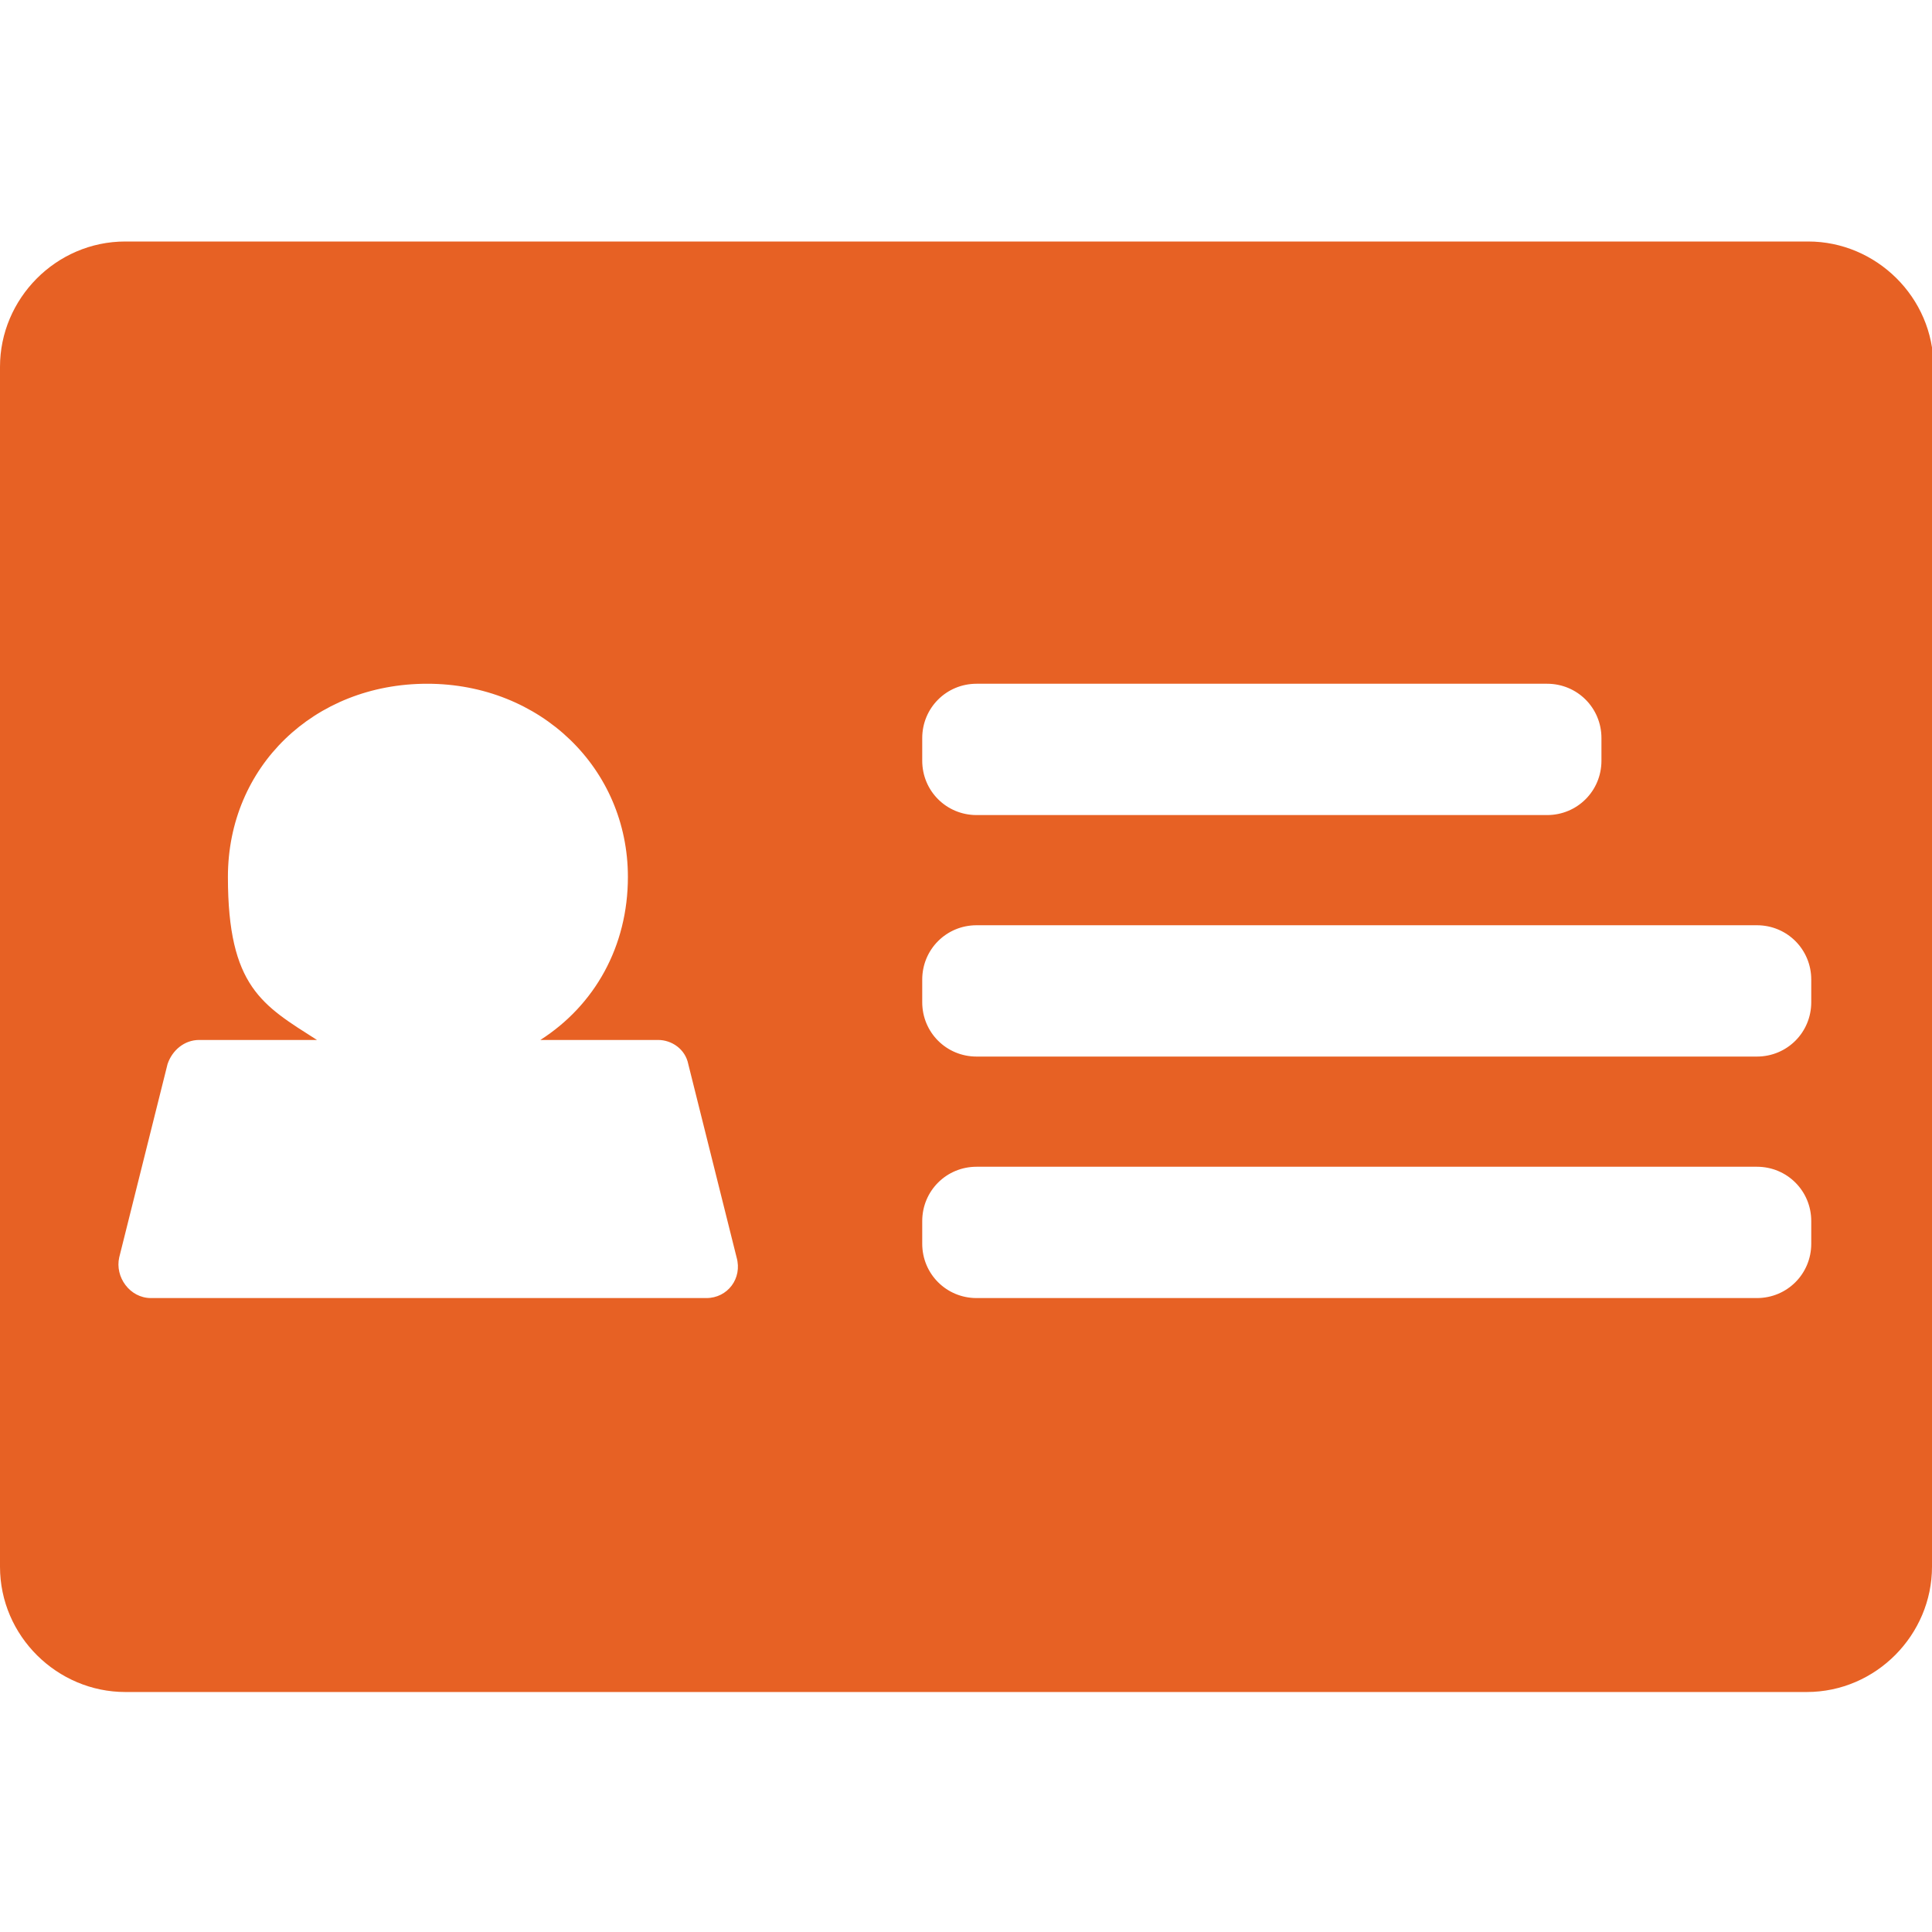
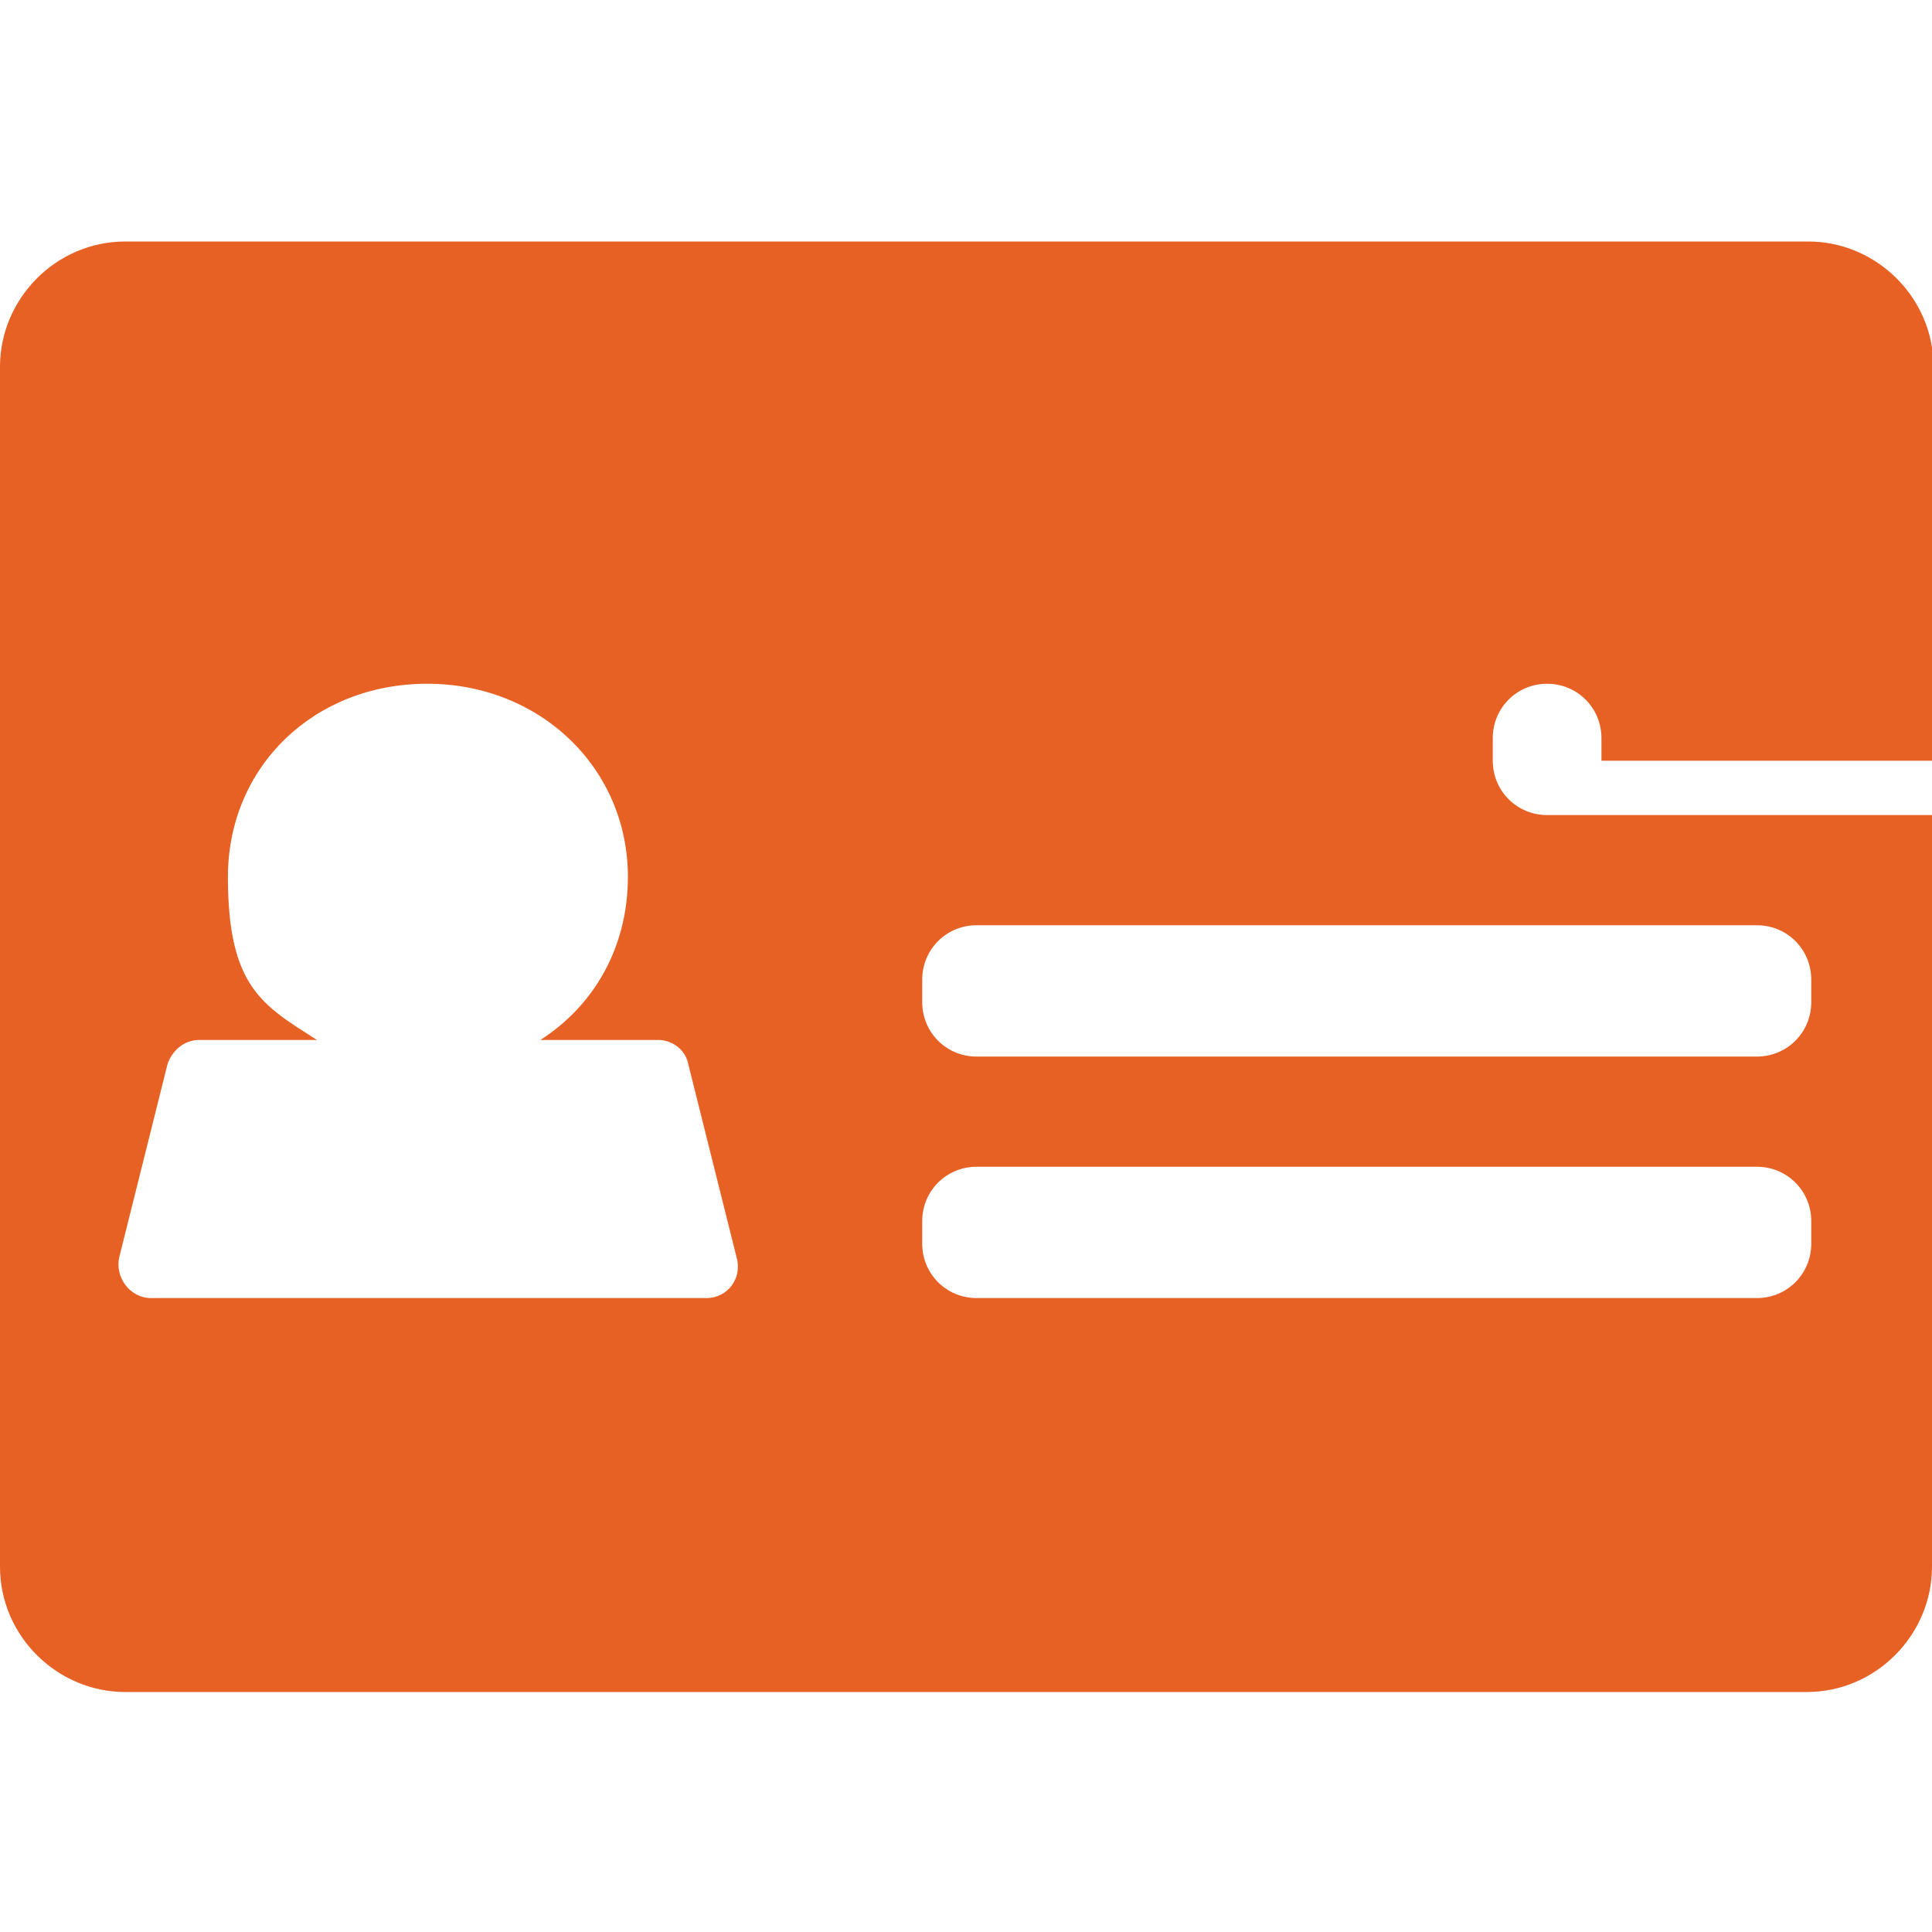
<svg xmlns="http://www.w3.org/2000/svg" id="TOC" version="1.1" viewBox="0 0 128 128">
  <defs>
    <style>
      .st0 {
        fill: #e76124;
      }
    </style>
  </defs>
-   <path class="st0" d="M128,24.3v79.5c0,4.5-3.7,8.3-8.3,8.3H8.3c-4.5,0-8.3-3.7-8.3-8.3V24.3c0-4.5,3.7-8.3,8.3-8.3h111.5c4.5,0,8.3,3.7,8.3,8.3ZM120,82.4v-1.5c0-2-1.6-3.6-3.6-3.6h-51.7c-2,0-3.6,1.6-3.6,3.6v1.5c0,2,1.6,3.6,3.6,3.6h51.7c2,0,3.6-1.6,3.6-3.6ZM120,66.4v-1.5c0-2-1.6-3.6-3.6-3.6h-51.7c-2,0-3.6,1.6-3.6,3.6v1.5c0,2,1.6,3.6,3.6,3.6h51.7c2,0,3.6-1.6,3.6-3.6ZM106.1,50.4v-1.5c0-2-1.6-3.6-3.6-3.6h-37.8c-2,0-3.6,1.6-3.6,3.6v1.5c0,2,1.6,3.6,3.6,3.6h37.8c2,0,3.6-1.6,3.6-3.6ZM46.8,86c1.4,0,2.4-1.3,2-2.7h0l-3.2-12.8c-.2-1-1.1-1.6-2-1.6h-7.8c3.6-2.3,5.8-6.2,5.8-10.8,0-7.2-5.8-12.8-13.3-12.8s-13.2,5.5-13.2,12.8,2.3,8.5,5.9,10.8h-7.8c-1,0-1.8.7-2.1,1.6l-3.2,12.8c-.3,1.3.7,2.7,2.1,2.7h36.7Z" />
+   <path class="st0" d="M128,24.3v79.5c0,4.5-3.7,8.3-8.3,8.3H8.3c-4.5,0-8.3-3.7-8.3-8.3V24.3c0-4.5,3.7-8.3,8.3-8.3h111.5c4.5,0,8.3,3.7,8.3,8.3ZM120,82.4v-1.5c0-2-1.6-3.6-3.6-3.6h-51.7c-2,0-3.6,1.6-3.6,3.6v1.5c0,2,1.6,3.6,3.6,3.6h51.7c2,0,3.6-1.6,3.6-3.6ZM120,66.4v-1.5c0-2-1.6-3.6-3.6-3.6h-51.7c-2,0-3.6,1.6-3.6,3.6v1.5c0,2,1.6,3.6,3.6,3.6h51.7c2,0,3.6-1.6,3.6-3.6ZM106.1,50.4v-1.5c0-2-1.6-3.6-3.6-3.6c-2,0-3.6,1.6-3.6,3.6v1.5c0,2,1.6,3.6,3.6,3.6h37.8c2,0,3.6-1.6,3.6-3.6ZM46.8,86c1.4,0,2.4-1.3,2-2.7h0l-3.2-12.8c-.2-1-1.1-1.6-2-1.6h-7.8c3.6-2.3,5.8-6.2,5.8-10.8,0-7.2-5.8-12.8-13.3-12.8s-13.2,5.5-13.2,12.8,2.3,8.5,5.9,10.8h-7.8c-1,0-1.8.7-2.1,1.6l-3.2,12.8c-.3,1.3.7,2.7,2.1,2.7h36.7Z" />
</svg>